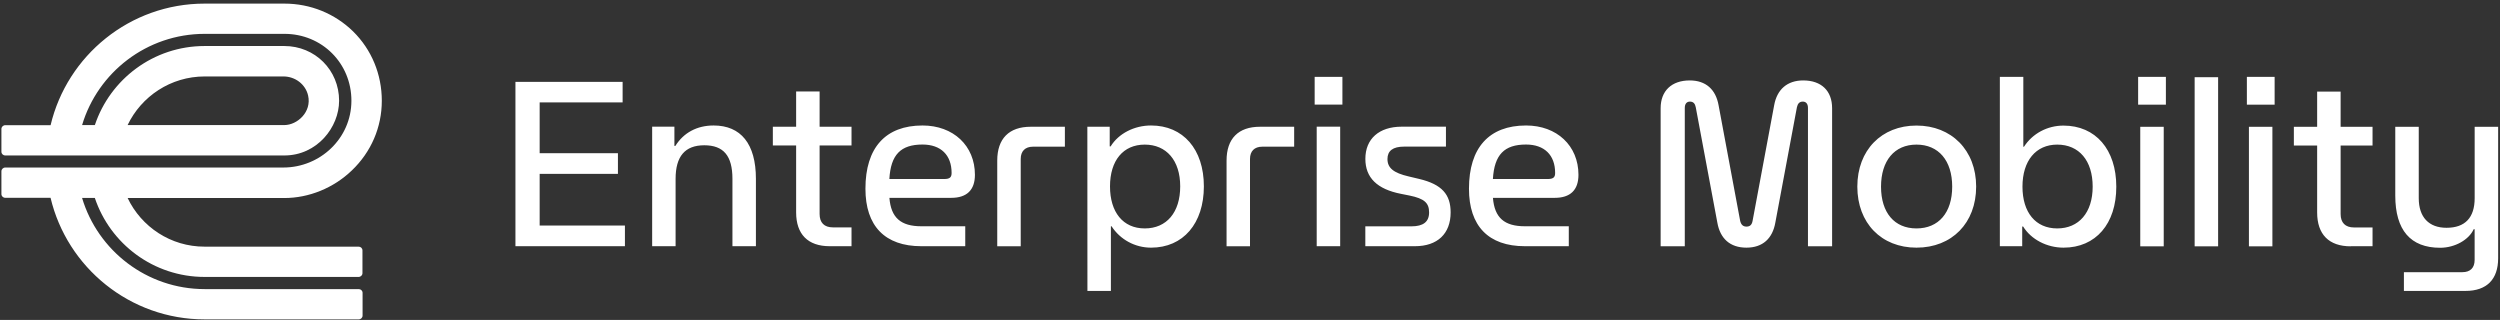
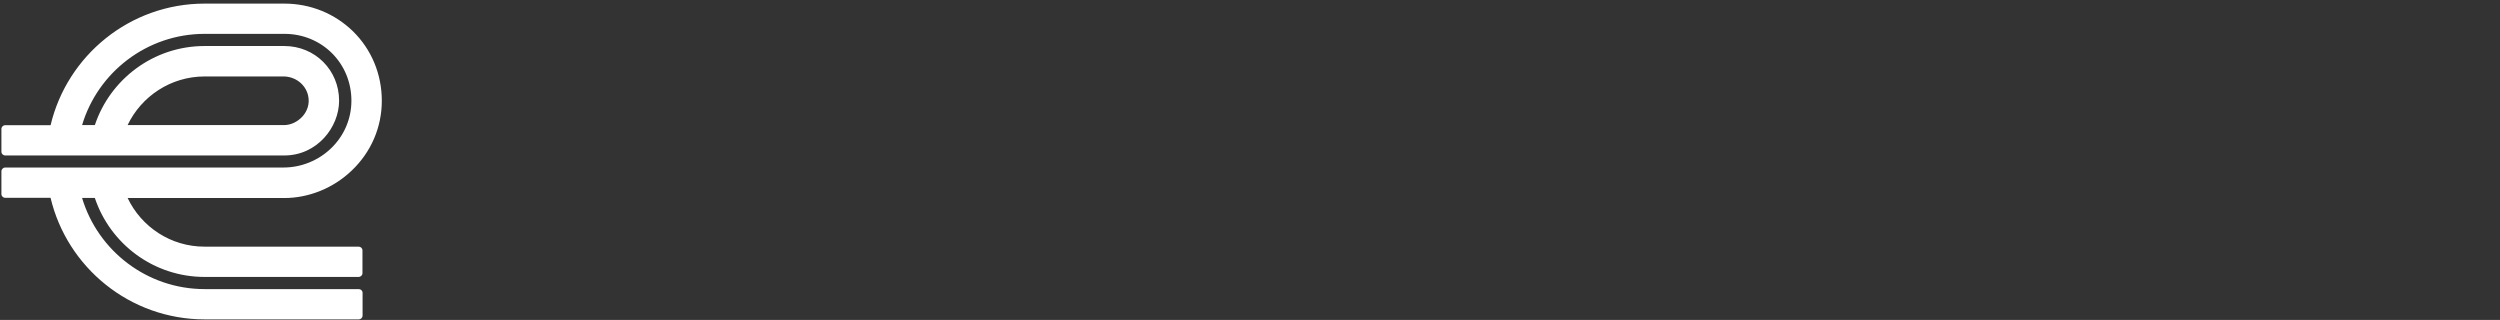
<svg xmlns="http://www.w3.org/2000/svg" width="672" height="86" viewBox="0 0 672 86" fill="none">
  <rect x="0" y="0" width="672" height="86" fill="#333333" stroke="none" />
  <path d="M34.31 53.23H76.43C83.04 53.23 89.66 50.54 94.57 45.82C99.77 40.85 102.63 34.2 102.63 27.09C102.63 19.98 99.89 13.35 94.92 8.45C89.99 3.64 83.44 0.97 76.44 0.97H55C34.91 0.97 18.04 14.94 13.6 33.65H1.42C0.84 33.65 0.38 34.11 0.38 34.66V40.78C0.38 41.36 0.84 41.79 1.42 41.79H76.42C85.23 41.79 91.15 34.2 91.15 27.08C91.15 18.84 84.68 12.37 76.42 12.37H55C41.28 12.37 29.62 21.28 25.5 33.61H22.07C26.3 19.46 39.47 9.1 55.03 9.1H76.46C86.56 9.1 94.48 17.02 94.46 27.1C94.44 37.2 86.04 45.03 76.16 45.03H1.42C0.84 45.03 0.38 45.49 0.38 46.04V52.16C0.38 52.74 0.84 53.17 1.42 53.17H13.59C18.03 71.88 34.92 85.85 55.02 85.85H96.42C97 85.85 97.46 85.39 97.46 84.84V78.72C97.46 78.14 97 77.71 96.42 77.71H55.02C39.49 77.71 26.3 67.38 22.06 53.2H25.49C29.61 65.54 41.28 74.44 54.99 74.44H96.39C96.97 74.44 97.43 73.98 97.43 73.43V67.31C97.43 66.73 96.97 66.3 96.39 66.3H55.01C45.88 66.32 37.99 60.96 34.31 53.23ZM55.02 20.55H76.19C79.32 20.55 82.13 22.64 82.82 25.68C83.83 30.1 79.9 33.62 76.42 33.62H34.3C37.99 25.91 45.88 20.55 55.02 20.55Z" fill="white" />
-   <path d="M469.44 66.57C465.02 66.57 462.37 64.11 461.62 59.83L455.82 28.83C455.64 27.89 455.2 27.31 454.25 27.31C453.38 27.31 452.87 27.93 452.87 29.01V66.2H446.38V29.08C446.38 24.41 449.35 21.62 454.2 21.62C458.5 21.62 461.2 24.01 461.96 28.32L467.76 59.39C468.01 60.4 468.52 60.91 469.46 60.91C470.4 60.91 470.91 60.4 471.09 59.39L476.89 28.32C477.65 24.02 480.43 21.62 484.71 21.62C489.57 21.62 492.47 24.4 492.47 29.08V66.2H485.98V29.01C485.98 27.93 485.47 27.31 484.6 27.31C483.66 27.31 483.22 27.89 483.01 28.83L477.21 59.83C476.46 64.11 473.81 66.57 469.44 66.57ZM515.15 66.57C505.69 66.57 499.25 59.94 499.25 50.16C499.25 40.38 505.74 33.75 515.15 33.75C524.56 33.75 531.19 40.38 531.19 50.16C531.19 59.94 524.67 66.57 515.15 66.57ZM505.62 50.17C505.62 57.17 509.21 61.4 515.15 61.4C521.09 61.4 524.75 57.17 524.75 50.17C524.75 43.17 521.09 38.87 515.15 38.87C509.21 38.87 505.62 43.22 505.62 50.17ZM554.68 66.57C550.19 66.57 545.96 64.36 543.82 60.89H543.57V66.18H537.56V20.66H543.87V39.44H544.05C546.33 35.9 550.31 33.76 554.66 33.76C563.31 33.76 568.86 40.2 568.86 50.17C568.88 60.15 563.34 66.57 554.68 66.57ZM543.64 50.17C543.64 57.12 547.18 61.4 552.98 61.4C558.78 61.4 562.51 57.17 562.51 50.17C562.51 43.17 558.85 38.87 552.98 38.87C547.23 38.87 543.64 43.22 543.64 50.17ZM575.3 66.21V34.08H581.61V66.21H575.3ZM574.73 28.14V20.66H582.19V28.14H574.73ZM589.92 66.21V20.76H596.23V66.21H589.92ZM604.51 66.21V34.08H610.82V66.21H604.51ZM603.96 28.14V20.66H611.42V28.14C611.41 28.14 603.96 28.14 603.96 28.14ZM631.87 66.21C626 66.21 622.85 62.99 622.85 57.12V39.12H616.59V34.08H622.85V24.62H629.16V34.08H637.74V39.12H629.16V57.55C629.16 59.87 630.43 61.14 632.75 61.14H637.74V66.18H631.87V66.21ZM646.17 78.2V73.16H661.89C663.98 73.16 665.18 72.03 665.18 69.87V61.61H664.93C663.66 64.44 659.89 66.6 655.91 66.6C647.95 66.6 643.85 61.86 643.85 52.58V34.08H650.16V53.27C650.16 58.38 652.88 61.23 657.62 61.23C662.61 61.23 665.19 58.51 665.19 53.27V34.08H671.5V69.43C671.5 75.11 668.42 78.2 662.73 78.2H646.17ZM138.54 66.18H167.98V60.63H145.06V46.73H166.1V41.18H145.06V27.53H167.36V22H138.55V66.18H138.54ZM175.29 66.18H181.6V48.07C181.6 42.02 184.13 39.05 189.31 39.05C194.49 39.05 196.88 41.88 196.88 48.07V66.18H203.19V48.07C203.19 38.66 199.14 33.73 191.82 33.73C187.33 33.73 183.74 35.69 181.53 39.23H181.28V34.05H175.3V66.18H175.29ZM223.02 66.18H228.89V61.12H223.9C221.55 61.12 220.31 59.85 220.31 57.53V39.1H228.89V34.06H220.31V24.58H214V34.06H207.74V39.1H214V57.1C214 62.96 217.16 66.18 223.02 66.18ZM239.06 48.12C239.43 41.56 242.14 38.85 247.97 38.85C252.9 38.85 255.79 41.68 255.79 46.49C255.79 47.69 255.28 48.12 253.76 48.12H239.06ZM247.65 66.18H259.46V60.82H247.65C242.15 60.82 239.5 58.54 239.07 53.18H255.69C259.86 53.18 262.06 51.09 262.06 46.99C262.06 39.17 256.26 33.73 247.98 33.73C237.99 33.73 232.63 39.74 232.63 50.71C232.62 60.75 237.87 66.18 247.65 66.18ZM268.06 43.15V66.19H274.37V42.72C274.37 40.63 275.57 39.43 277.66 39.43H286.24V34.07H277.08C271.22 34.06 268.06 37.28 268.06 43.15ZM298.37 50.1C298.37 43.15 301.91 38.87 307.71 38.87C313.51 38.87 317.24 43.1 317.24 50.1C317.24 57.1 313.58 61.4 307.71 61.4C301.85 61.4 298.37 57.02 298.37 50.1ZM292.3 78.2H298.61V60.82H298.79C301.07 64.36 305.05 66.57 309.4 66.57C318.05 66.57 323.6 60.06 323.6 50.09C323.6 40.12 318.03 33.73 309.4 33.73C304.91 33.73 300.68 35.87 298.54 39.35H298.29V34.06H292.28L292.3 78.2ZM329.7 43.15V66.19H336V42.72C336 40.63 337.2 39.43 339.29 39.43H347.87V34.07H338.71C332.85 34.06 329.7 37.28 329.7 43.15ZM353.38 28.12H360.84V20.66H353.38V28.12ZM353.93 66.18H360.24V34.05H353.93V66.18ZM367 66.18H380.33C386.38 66.18 389.93 62.84 389.93 57.09C389.93 52.28 387.58 49.56 381.53 48.11L378.63 47.42C374.58 46.48 372.95 45.14 372.95 42.75C372.95 40.54 374.4 39.41 377.44 39.41H388.67V34.05H376.79C370.67 34.05 367.01 37.34 367.01 42.7C367.01 47.76 370.16 50.85 376.61 52.11L378.82 52.55C382.92 53.38 384.14 54.58 384.14 57.11C384.14 59.64 382.55 60.84 379.4 60.84H367V66.18ZM401.29 48.12C401.68 41.56 404.37 38.85 410.2 38.85C415.13 38.85 418.02 41.68 418.02 46.49C418.02 47.69 417.51 48.12 415.99 48.12H401.29ZM409.88 66.18H421.69V60.82H409.88C404.38 60.82 401.73 58.54 401.3 53.18H417.92C422.09 53.18 424.29 51.09 424.29 46.99C424.29 39.17 418.49 33.73 410.21 33.73C400.24 33.73 394.86 39.74 394.86 50.71C394.85 60.75 400.1 66.18 409.88 66.18Z" fill="white" />
</svg>